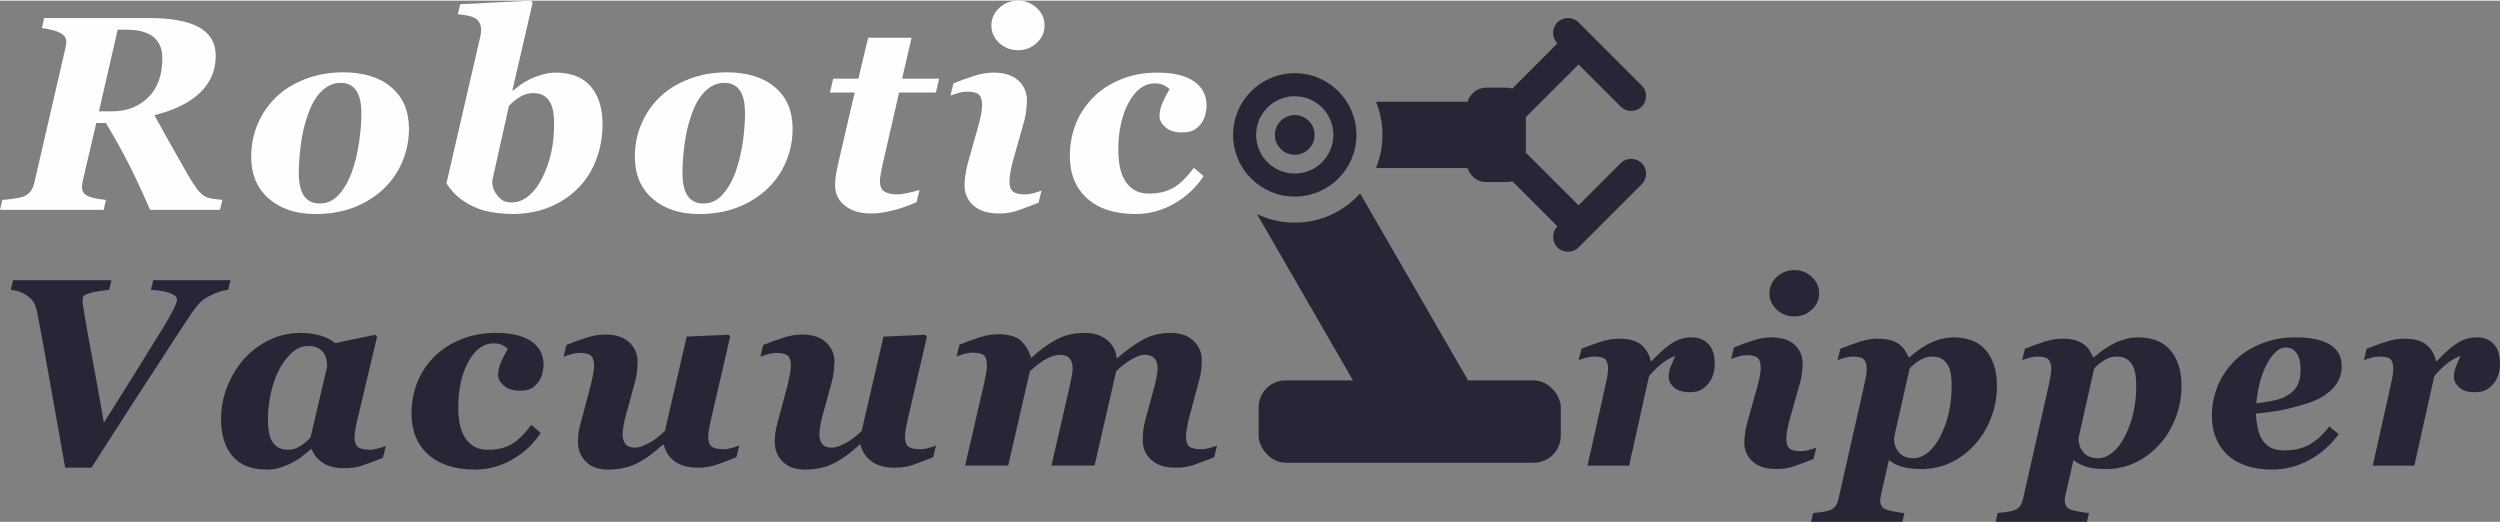
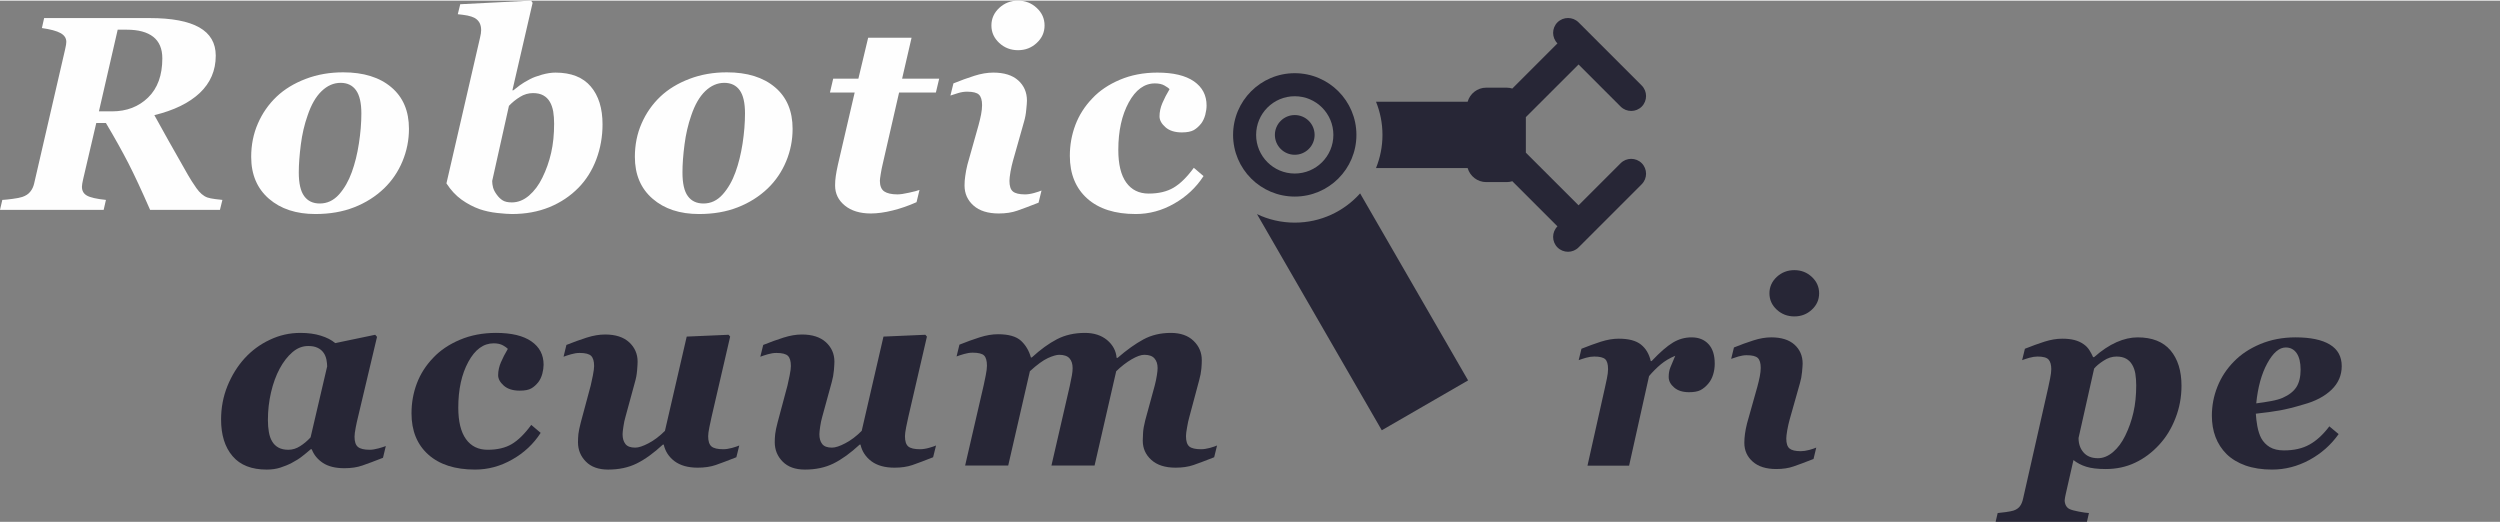
<svg xmlns="http://www.w3.org/2000/svg" xml:space="preserve" width="512px" height="107px" version="1.1" style="shape-rendering:geometricPrecision; text-rendering:geometricPrecision; image-rendering:optimizeQuality; fill-rule:evenodd; clip-rule:evenodd" viewBox="0 0 548.89 114.43">
  <rect x="0" y="0" width="548.89" height="114.43" fill="#808080" stroke="none" />
  <defs>
    <style type="text/css"> .fil3 {fill:#272636} .fil0 {fill:#FEFEFE;fill-rule:nonzero} .fil1 {fill:#272636;fill-rule:nonzero} .fil2 {fill:#272636;fill-rule:nonzero} </style>
  </defs>
  <g id="图层_x0020_1">
    <path class="fil0" d="M35.64 12.68c0,-2.12 -0.67,-3.7 -2,-4.74 -1.33,-1.04 -3.27,-1.56 -5.79,-1.56l-2.01 0 -4.12 17.93 2.88 0c3.21,0 5.85,-1.02 7.93,-3.05 2.08,-2.03 3.11,-4.89 3.11,-8.58zm-17.39 26.55c-0.08,0.33 -0.14,0.64 -0.19,0.94 -0.05,0.29 -0.07,0.52 -0.07,0.68 0,0.89 0.36,1.54 1.09,1.95 0.73,0.42 2.13,0.74 4.18,0.95l-0.5 2.19 -22.76 0 0.51 -2.19c0.48,-0.02 1.22,-0.09 2.2,-0.22 0.99,-0.13 1.71,-0.27 2.18,-0.43 0.77,-0.26 1.36,-0.64 1.76,-1.16 0.42,-0.51 0.69,-1.11 0.85,-1.8l6.79 -29.41c0.1,-0.42 0.17,-0.76 0.21,-1.04 0.04,-0.27 0.06,-0.48 0.06,-0.63 0,-0.83 -0.42,-1.46 -1.26,-1.93 -0.84,-0.47 -2.21,-0.84 -4.1,-1.11l0.49 -2.19 23.19 0c4.82,0 8.44,0.68 10.86,2.04 2.42,1.37 3.63,3.44 3.63,6.21 0,3.26 -1.18,6 -3.53,8.21 -2.35,2.2 -5.67,3.81 -9.95,4.85 0.81,1.48 1.83,3.32 3.07,5.53 1.23,2.2 2.67,4.74 4.31,7.6 0.48,0.84 1.1,1.82 1.85,2.89 0.76,1.07 1.56,1.76 2.42,2.06 0.41,0.14 0.99,0.26 1.72,0.35 0.73,0.1 1.25,0.16 1.57,0.18l-0.54 2.19 -15.33 0c-1.86,-4.25 -3.45,-7.66 -4.76,-10.22 -1.32,-2.56 -2.96,-5.52 -4.95,-8.86l-2.11 0 -2.89 12.37z" />
    <path id="1" class="fil0" d="M89.79 28.14c0,2.49 -0.48,4.87 -1.43,7.15 -0.94,2.26 -2.29,4.25 -4.03,5.93 -1.87,1.79 -4.07,3.18 -6.59,4.16 -2.52,0.99 -5.36,1.47 -8.5,1.47 -4.21,0 -7.62,-1.12 -10.2,-3.36 -2.59,-2.25 -3.89,-5.31 -3.89,-9.19 0,-2.62 0.49,-5.07 1.47,-7.32 0.98,-2.26 2.35,-4.22 4.11,-5.9 1.73,-1.64 3.87,-2.94 6.4,-3.9 2.54,-0.97 5.27,-1.44 8.22,-1.44 4.46,0 7.99,1.09 10.57,3.28 2.58,2.18 3.87,5.22 3.87,9.12zm-10.45 -3.36c0,-2.32 -0.39,-4.01 -1.17,-5.1 -0.78,-1.09 -1.91,-1.63 -3.39,-1.63 -1.52,0 -2.91,0.61 -4.17,1.82 -1.27,1.22 -2.29,3 -3.08,5.36 -0.69,1.95 -1.19,4.08 -1.48,6.36 -0.29,2.29 -0.45,4.33 -0.45,6.13 0,2.4 0.4,4.13 1.19,5.2 0.79,1.09 1.93,1.62 3.43,1.62 1.62,0 3.02,-0.66 4.21,-1.98 1.18,-1.33 2.11,-2.96 2.81,-4.9 0.69,-1.9 1.21,-4 1.56,-6.3 0.36,-2.31 0.54,-4.5 0.54,-6.58z" />
    <path id="2" class="fil0" d="M132.29 27.16c0,2.69 -0.45,5.24 -1.36,7.67 -0.91,2.42 -2.21,4.5 -3.91,6.24 -1.8,1.84 -3.93,3.26 -6.39,4.27 -2.48,1.01 -5.22,1.51 -8.24,1.51 -0.74,0 -1.81,-0.08 -3.23,-0.23 -1.43,-0.16 -2.69,-0.44 -3.83,-0.83 -1.42,-0.5 -2.75,-1.21 -4.01,-2.11 -1.25,-0.91 -2.35,-2.09 -3.3,-3.56l7.37 -31.96c0.08,-0.33 0.14,-0.65 0.19,-0.94 0.04,-0.3 0.06,-0.55 0.06,-0.75 0,-0.65 -0.13,-1.19 -0.37,-1.63 -0.25,-0.43 -0.6,-0.78 -1.04,-1.03 -0.45,-0.23 -0.98,-0.42 -1.6,-0.54 -0.61,-0.11 -1.32,-0.21 -2.12,-0.29l0.54 -2.19 15.56 -0.79 0.33 0.48 -4.44 19.21 0.2 0c0.46,-0.38 0.96,-0.76 1.49,-1.15 0.53,-0.38 1.25,-0.82 2.13,-1.28 0.68,-0.37 1.56,-0.69 2.65,-1 1.1,-0.31 2.09,-0.46 2.98,-0.46 3.44,0 6.02,1.01 7.75,3.04 1.73,2.02 2.59,4.8 2.59,8.32zm-10.63 -0.15c0,-0.97 -0.07,-1.86 -0.2,-2.68 -0.15,-0.81 -0.39,-1.52 -0.74,-2.11 -0.36,-0.62 -0.83,-1.08 -1.44,-1.42 -0.6,-0.33 -1.35,-0.5 -2.25,-0.5 -1.01,0 -1.97,0.28 -2.87,0.84 -0.91,0.56 -1.71,1.21 -2.42,1.96l-3.68 16.5c0,0.48 0.07,0.95 0.2,1.45 0.14,0.49 0.4,1 0.8,1.54 0.39,0.54 0.82,0.97 1.3,1.26 0.46,0.3 1.14,0.45 2.02,0.45 1.34,0 2.59,-0.5 3.76,-1.49 1.16,-1 2.15,-2.31 2.93,-3.92 0.86,-1.73 1.5,-3.56 1.94,-5.49 0.44,-1.91 0.65,-4.05 0.65,-6.39z" />
    <path id="3" class="fil0" d="M174.02 28.14c0,2.49 -0.47,4.87 -1.42,7.15 -0.94,2.26 -2.29,4.25 -4.03,5.93 -1.88,1.79 -4.08,3.18 -6.6,4.16 -2.52,0.99 -5.35,1.47 -8.49,1.47 -4.22,0 -7.62,-1.12 -10.2,-3.36 -2.6,-2.25 -3.89,-5.31 -3.89,-9.19 0,-2.62 0.48,-5.07 1.47,-7.32 0.98,-2.26 2.35,-4.22 4.11,-5.9 1.73,-1.64 3.87,-2.94 6.4,-3.9 2.53,-0.97 5.27,-1.44 8.21,-1.44 4.47,0 7.99,1.09 10.58,3.28 2.58,2.18 3.86,5.22 3.86,9.12zm-10.45 -3.36c0,-2.32 -0.38,-4.01 -1.16,-5.1 -0.78,-1.09 -1.92,-1.63 -3.39,-1.63 -1.52,0 -2.91,0.61 -4.18,1.82 -1.26,1.22 -2.29,3 -3.08,5.36 -0.68,1.95 -1.18,4.08 -1.47,6.36 -0.3,2.29 -0.45,4.33 -0.45,6.13 0,2.4 0.39,4.13 1.18,5.2 0.79,1.09 1.94,1.62 3.44,1.62 1.62,0 3.02,-0.66 4.2,-1.98 1.19,-1.33 2.12,-2.96 2.82,-4.9 0.69,-1.9 1.2,-4 1.56,-6.3 0.35,-2.31 0.53,-4.5 0.53,-6.58z" />
    <path id="4" class="fil0" d="M191.19 46.73c-2.37,0 -4.28,-0.58 -5.7,-1.74 -1.43,-1.16 -2.14,-2.62 -2.14,-4.41 0,-0.73 0.05,-1.43 0.15,-2.07 0.09,-0.66 0.25,-1.5 0.48,-2.54l3.67 -15.8 -5.43 0 0.71 -3.03 5.53 0 2.15 -9 9.53 0 -2.08 9 8.14 0 -0.72 3.03 -8.08 0 -3.62 15.8c-0.14,0.56 -0.27,1.23 -0.4,2.02 -0.13,0.8 -0.2,1.31 -0.2,1.55 0,1.12 0.32,1.9 0.94,2.34 0.63,0.43 1.61,0.66 2.9,0.66 0.62,0 1.48,-0.12 2.56,-0.37 1.1,-0.24 1.87,-0.44 2.3,-0.61l-0.65 2.69c-1.75,0.78 -3.49,1.39 -5.24,1.82 -1.75,0.44 -3.35,0.66 -4.8,0.66z" />
    <path id="5" class="fil0" d="M228.67 41.69l-0.65 2.67c-1.97,0.77 -3.53,1.36 -4.69,1.76 -1.17,0.41 -2.51,0.61 -4.06,0.61 -2.37,0 -4.22,-0.58 -5.52,-1.73 -1.32,-1.17 -1.98,-2.63 -1.98,-4.42 0,-0.69 0.05,-1.4 0.16,-2.11 0.09,-0.72 0.25,-1.54 0.47,-2.45l2.44 -8.66c0.23,-0.84 0.41,-1.62 0.56,-2.36 0.14,-0.75 0.22,-1.42 0.22,-2.04 0,-1.1 -0.23,-1.88 -0.69,-2.32 -0.45,-0.43 -1.32,-0.65 -2.61,-0.65 -0.63,0 -1.28,0.1 -1.94,0.3 -0.66,0.19 -1.23,0.38 -1.71,0.55l0.66 -2.67c1.6,-0.65 3.14,-1.21 4.6,-1.67 1.47,-0.47 2.86,-0.7 4.16,-0.7 2.36,0 4.18,0.57 5.45,1.7 1.28,1.15 1.93,2.62 1.93,4.45 0,0.37 -0.05,1.03 -0.15,1.98 -0.08,0.95 -0.25,1.83 -0.48,2.62l-2.44 8.62c-0.19,0.7 -0.38,1.49 -0.54,2.38 -0.15,0.9 -0.23,1.56 -0.23,2.02 0,1.14 0.25,1.92 0.77,2.34 0.5,0.41 1.39,0.63 2.64,0.63 0.59,0 1.26,-0.1 2.01,-0.31 0.75,-0.21 1.28,-0.39 1.62,-0.54zm0.67 -36.24c0,1.51 -0.57,2.78 -1.72,3.84 -1.13,1.06 -2.5,1.59 -4.1,1.59 -1.61,0 -2.99,-0.53 -4.13,-1.59 -1.14,-1.06 -1.72,-2.33 -1.72,-3.84 0,-1.5 0.58,-2.79 1.72,-3.85 1.14,-1.06 2.52,-1.6 4.13,-1.6 1.6,0 2.97,0.54 4.1,1.6 1.15,1.06 1.72,2.35 1.72,3.85z" />
    <path id="6" class="fil0" d="M249.34 46.85c-4.54,0 -8.09,-1.13 -10.63,-3.4 -2.54,-2.28 -3.82,-5.4 -3.82,-9.37 0,-2.39 0.41,-4.66 1.22,-6.8 0.81,-2.14 2.05,-4.1 3.74,-5.85 1.56,-1.66 3.57,-3.02 6.03,-4.06 2.45,-1.04 5.2,-1.57 8.22,-1.57 3.51,0 6.18,0.64 8.04,1.92 1.85,1.29 2.77,3.05 2.77,5.31 0,0.61 -0.1,1.3 -0.29,2.05 -0.21,0.75 -0.5,1.37 -0.89,1.89 -0.5,0.63 -1.04,1.11 -1.62,1.45 -0.59,0.33 -1.46,0.51 -2.63,0.51 -1.55,0 -2.74,-0.38 -3.6,-1.14 -0.86,-0.76 -1.3,-1.55 -1.3,-2.38 0,-0.98 0.21,-1.96 0.63,-2.93 0.41,-0.96 0.93,-1.98 1.57,-3.04 -0.18,-0.22 -0.54,-0.48 -1.09,-0.79 -0.54,-0.32 -1.25,-0.48 -2.12,-0.48 -2.31,0 -4.24,1.4 -5.76,4.2 -1.52,2.8 -2.28,6.26 -2.28,10.4 0,3.14 0.57,5.53 1.73,7.15 1.16,1.62 2.8,2.44 4.94,2.44 2.18,0 3.99,-0.43 5.44,-1.28 1.46,-0.85 2.95,-2.31 4.47,-4.38l2.13 1.82c-1.62,2.51 -3.77,4.52 -6.44,6.04 -2.67,1.53 -5.49,2.29 -8.46,2.29z" />
-     <path class="fil1" d="M50.08 63.5c-0.59,0.05 -1.19,0.18 -1.8,0.38 -0.62,0.2 -1.28,0.48 -2.01,0.82 -0.92,0.43 -1.66,0.93 -2.23,1.48 -0.57,0.55 -1.19,1.32 -1.87,2.29 -0.99,1.45 -2.21,3.3 -3.66,5.55 -1.45,2.25 -3.39,5.23 -5.83,8.96 -2.51,3.85 -4.75,7.31 -6.72,10.4 -1.99,3.09 -3.95,6.14 -5.88,9.16l-5.77 0c-1.49,-8.47 -2.75,-15.58 -3.79,-21.31 -1.03,-5.74 -1.82,-10.05 -2.38,-12.94 -0.22,-1.03 -0.51,-1.78 -0.87,-2.27 -0.35,-0.48 -0.87,-0.94 -1.53,-1.38 -0.54,-0.34 -1.05,-0.6 -1.52,-0.76 -0.48,-0.16 -1.1,-0.29 -1.84,-0.38l0.49 -2.12 21.6 0 -0.52 2.12c-1.57,0.16 -2.73,0.34 -3.49,0.52 -0.77,0.18 -1.33,0.37 -1.7,0.56 -0.34,0.17 -0.53,0.37 -0.56,0.6 -0.04,0.22 -0.06,0.43 -0.06,0.6 0,0.42 0.04,0.85 0.1,1.29 0.08,0.43 0.18,1.03 0.3,1.79 0.36,2.25 0.9,5.28 1.62,9.11 0.73,3.83 1.61,8.73 2.64,14.7 2.5,-3.95 4.82,-7.64 6.94,-11.06 2.13,-3.41 4.15,-6.68 6.09,-9.83 0.81,-1.33 1.53,-2.58 2.13,-3.73 0.6,-1.17 0.91,-1.96 0.91,-2.38 0,-0.57 -0.49,-1.05 -1.48,-1.43 -0.99,-0.38 -2.41,-0.63 -4.26,-0.74l0.51 -2.12 16.96 0 -0.52 2.12z" />
    <path id="1" class="fil1" d="M68.45 98.5l-0.23 0c-0.66,0.57 -1.3,1.1 -1.91,1.57 -0.59,0.48 -1.36,0.95 -2.27,1.43 -0.8,0.42 -1.65,0.76 -2.53,1.04 -0.89,0.28 -1.87,0.42 -2.94,0.42 -3.33,0 -5.83,-0.98 -7.5,-2.94 -1.69,-1.97 -2.53,-4.65 -2.53,-8.06 0,-2.61 0.47,-5.06 1.4,-7.36 0.94,-2.29 2.18,-4.32 3.75,-6.05 1.58,-1.73 3.43,-3.1 5.56,-4.09 2.11,-1.01 4.34,-1.51 6.69,-1.51 1.71,0 3.22,0.2 4.5,0.61 1.3,0.4 2.35,0.94 3.16,1.63l8.78 -1.83 0.4 0.46 -4.19 17.67c-0.15,0.59 -0.32,1.34 -0.49,2.23 -0.17,0.89 -0.26,1.56 -0.26,2.01 0,1.1 0.25,1.85 0.75,2.26 0.5,0.41 1.36,0.62 2.59,0.62 0.54,0 1.18,-0.11 1.94,-0.31 0.75,-0.21 1.29,-0.38 1.59,-0.51l-0.62 2.58c-1.89,0.75 -3.41,1.31 -4.54,1.7 -1.14,0.4 -2.45,0.59 -3.94,0.59 -1.97,0 -3.53,-0.39 -4.71,-1.16 -1.17,-0.78 -1.99,-1.77 -2.45,-3zm3.38 -18.2c0,-0.42 -0.06,-0.91 -0.16,-1.49 -0.12,-0.58 -0.33,-1.07 -0.61,-1.47 -0.34,-0.49 -0.78,-0.87 -1.34,-1.12 -0.55,-0.27 -1.23,-0.39 -2.06,-0.39 -1.25,0 -2.4,0.45 -3.46,1.36 -1.06,0.91 -2,2.12 -2.81,3.63 -0.8,1.5 -1.43,3.23 -1.89,5.2 -0.46,1.99 -0.68,4.01 -0.68,6.07 0,0.94 0.07,1.81 0.21,2.62 0.14,0.8 0.37,1.48 0.7,2.03 0.34,0.6 0.81,1.06 1.39,1.38 0.57,0.32 1.31,0.49 2.18,0.49 0.9,0 1.76,-0.26 2.59,-0.79 0.82,-0.52 1.6,-1.17 2.3,-1.94l3.64 -15.58z" />
    <path id="2" class="fil1" d="M104.31 102.96c-4.39,0 -7.82,-1.1 -10.27,-3.29 -2.46,-2.2 -3.69,-5.22 -3.69,-9.06 0,-2.31 0.39,-4.5 1.17,-6.56 0.78,-2.08 1.99,-3.97 3.62,-5.66 1.51,-1.6 3.45,-2.92 5.82,-3.92 2.37,-1.01 5.03,-1.52 7.95,-1.52 3.39,0 5.97,0.62 7.76,1.86 1.79,1.24 2.68,2.94 2.68,5.13 0,0.58 -0.09,1.25 -0.28,1.97 -0.2,0.73 -0.48,1.33 -0.86,1.83 -0.48,0.61 -1,1.08 -1.57,1.4 -0.56,0.33 -1.41,0.49 -2.53,0.49 -1.5,0 -2.65,-0.36 -3.49,-1.09 -0.83,-0.74 -1.25,-1.5 -1.25,-2.3 0,-0.95 0.21,-1.9 0.61,-2.83 0.4,-0.93 0.9,-1.92 1.52,-2.95 -0.18,-0.2 -0.52,-0.46 -1.05,-0.76 -0.53,-0.3 -1.22,-0.46 -2.06,-0.46 -2.23,0 -4.09,1.35 -5.56,4.06 -1.47,2.7 -2.21,6.05 -2.21,10.05 0,3.04 0.56,5.35 1.68,6.91 1.12,1.57 2.71,2.35 4.77,2.35 2.11,0 3.86,-0.41 5.26,-1.23 1.41,-0.83 2.85,-2.23 4.31,-4.23l2.07 1.75c-1.57,2.43 -3.64,4.38 -6.23,5.84 -2.58,1.48 -5.3,2.22 -8.17,2.22z" />
    <path id="3" class="fil1" d="M145.73 97.48l-0.2 0c-2,1.85 -3.9,3.23 -5.72,4.13 -1.81,0.9 -3.9,1.35 -6.29,1.35 -2.11,0 -3.75,-0.59 -4.89,-1.76 -1.16,-1.17 -1.73,-2.58 -1.73,-4.25 0,-0.59 0.03,-1.2 0.09,-1.81 0.07,-0.61 0.25,-1.47 0.54,-2.59l2.17 -8.07c0.12,-0.54 0.29,-1.27 0.47,-2.19 0.18,-0.93 0.27,-1.62 0.27,-2.06 0,-1.06 -0.22,-1.8 -0.65,-2.23 -0.43,-0.43 -1.27,-0.65 -2.52,-0.65 -0.62,0 -1.24,0.1 -1.89,0.29 -0.64,0.18 -1.19,0.37 -1.65,0.54l0.63 -2.59c1.56,-0.62 3.04,-1.16 4.46,-1.61 1.42,-0.45 2.76,-0.68 4.04,-0.68 2.28,0 4.04,0.57 5.28,1.71 1.23,1.14 1.85,2.56 1.85,4.24 0,0.34 -0.03,0.98 -0.11,1.9 -0.07,0.92 -0.23,1.77 -0.46,2.55l-2.09 7.66c-0.2,0.66 -0.35,1.39 -0.46,2.17 -0.12,0.77 -0.18,1.33 -0.18,1.67 0,0.91 0.21,1.62 0.63,2.15 0.41,0.53 1.13,0.79 2.14,0.79 0.75,0 1.72,-0.32 2.93,-0.96 1.21,-0.63 2.42,-1.54 3.6,-2.72l4.78 -20.7 9.2 -0.4 0.34 0.4 -4.08 17.63c-0.13,0.55 -0.29,1.29 -0.47,2.2 -0.19,0.92 -0.28,1.6 -0.28,2.04 0,1.1 0.25,1.85 0.74,2.26 0.49,0.4 1.34,0.6 2.56,0.6 0.57,0 1.22,-0.09 1.95,-0.29 0.72,-0.21 1.25,-0.38 1.58,-0.53l-0.64 2.58c-1.9,0.75 -3.42,1.32 -4.54,1.71 -1.14,0.39 -2.45,0.58 -3.95,0.58 -2.11,0 -3.79,-0.47 -5.07,-1.41 -1.26,-0.95 -2.05,-2.17 -2.38,-3.65z" />
    <path id="4" class="fil1" d="M188.93 97.48l-0.19 0c-2,1.85 -3.91,3.23 -5.72,4.13 -1.81,0.9 -3.91,1.35 -6.29,1.35 -2.12,0 -3.75,-0.59 -4.9,-1.76 -1.15,-1.17 -1.73,-2.58 -1.73,-4.25 0,-0.59 0.03,-1.2 0.1,-1.81 0.07,-0.61 0.24,-1.47 0.54,-2.59l2.16 -8.07c0.13,-0.54 0.29,-1.27 0.47,-2.19 0.19,-0.93 0.27,-1.62 0.27,-2.06 0,-1.06 -0.21,-1.8 -0.64,-2.23 -0.43,-0.43 -1.27,-0.65 -2.53,-0.65 -0.61,0 -1.24,0.1 -1.89,0.29 -0.63,0.18 -1.19,0.37 -1.65,0.54l0.64 -2.59c1.55,-0.62 3.04,-1.16 4.46,-1.61 1.42,-0.45 2.76,-0.68 4.03,-0.68 2.28,0 4.04,0.57 5.29,1.71 1.23,1.14 1.85,2.56 1.85,4.24 0,0.34 -0.03,0.98 -0.11,1.9 -0.08,0.92 -0.24,1.77 -0.46,2.55l-2.1 7.66c-0.19,0.66 -0.35,1.39 -0.46,2.17 -0.11,0.77 -0.17,1.33 -0.17,1.67 0,0.91 0.2,1.62 0.62,2.15 0.41,0.53 1.14,0.79 2.15,0.79 0.74,0 1.71,-0.32 2.92,-0.96 1.22,-0.63 2.42,-1.54 3.6,-2.72l4.78 -20.7 9.2 -0.4 0.34 0.4 -4.08 17.63c-0.13,0.55 -0.28,1.29 -0.47,2.2 -0.18,0.92 -0.27,1.6 -0.27,2.04 0,1.1 0.24,1.85 0.73,2.26 0.49,0.4 1.34,0.6 2.57,0.6 0.56,0 1.22,-0.09 1.94,-0.29 0.73,-0.21 1.26,-0.38 1.58,-0.53l-0.64 2.58c-1.89,0.75 -3.41,1.32 -4.54,1.71 -1.13,0.39 -2.44,0.58 -3.94,0.58 -2.12,0 -3.8,-0.47 -5.07,-1.41 -1.26,-0.95 -2.06,-2.17 -2.39,-3.65z" />
    <path id="5" class="fil1" d="M267.21 97.67l-0.63 2.58c-1.89,0.75 -3.41,1.32 -4.54,1.71 -1.13,0.39 -2.44,0.58 -3.94,0.58 -2.28,0 -4.05,-0.56 -5.31,-1.7 -1.27,-1.14 -1.89,-2.55 -1.89,-4.24 0,-0.46 0.02,-1.04 0.07,-1.76 0.04,-0.71 0.2,-1.6 0.47,-2.68l2.08 -7.62c0.22,-0.83 0.37,-1.57 0.47,-2.23 0.11,-0.66 0.17,-1.2 0.17,-1.62 0,-0.92 -0.24,-1.63 -0.7,-2.15 -0.46,-0.52 -1.2,-0.78 -2.23,-0.78 -0.72,0 -1.64,0.33 -2.76,0.98 -1.12,0.65 -2.25,1.52 -3.4,2.62l-4.75 20.71 -9.47 0 4.03 -17.5c0.2,-0.96 0.36,-1.74 0.47,-2.33 0.1,-0.59 0.15,-1.11 0.15,-1.55 0,-0.92 -0.22,-1.63 -0.68,-2.15 -0.46,-0.52 -1.23,-0.78 -2.27,-0.78 -0.6,0 -1.42,0.24 -2.48,0.72 -1.05,0.48 -2.37,1.44 -3.95,2.88l-4.76 20.71 -9.46 0 4.08 -17.65c0.11,-0.54 0.26,-1.25 0.44,-2.12 0.18,-0.89 0.27,-1.6 0.27,-2.14 0,-1.08 -0.21,-1.84 -0.63,-2.25 -0.42,-0.41 -1.26,-0.62 -2.5,-0.62 -0.62,0 -1.24,0.1 -1.89,0.29 -0.64,0.18 -1.19,0.37 -1.65,0.54l0.63 -2.59c1.55,-0.62 3.03,-1.16 4.45,-1.61 1.41,-0.45 2.75,-0.68 4.01,-0.68 2.33,0 4.01,0.48 5.05,1.43 1.03,0.95 1.76,2.17 2.18,3.67l0.2 0c1.92,-1.76 3.76,-3.09 5.54,-4.01 1.78,-0.92 3.82,-1.38 6.13,-1.38 1.98,0 3.6,0.53 4.86,1.57 1.26,1.06 1.96,2.36 2.09,3.91l0.21 0c2.03,-1.76 3.93,-3.11 5.69,-4.06 1.76,-0.95 3.76,-1.42 6.01,-1.42 2.13,0 3.79,0.59 4.99,1.75 1.21,1.17 1.8,2.58 1.8,4.24 0,0.44 -0.02,1.06 -0.09,1.85 -0.07,0.79 -0.23,1.64 -0.48,2.53l-2.16 8.07c-0.19,0.66 -0.36,1.43 -0.5,2.29 -0.16,0.86 -0.24,1.51 -0.24,1.95 0,1.1 0.25,1.85 0.73,2.26 0.49,0.4 1.35,0.6 2.57,0.6 0.57,0 1.22,-0.09 1.95,-0.29 0.72,-0.21 1.25,-0.38 1.57,-0.53z" />
    <path class="fil2" d="M376.48 79.71c0,0.83 -0.12,1.64 -0.36,2.41 -0.24,0.78 -0.6,1.44 -1.08,2 -0.53,0.62 -1.1,1.09 -1.7,1.4 -0.59,0.3 -1.42,0.45 -2.5,0.45 -1.38,0 -2.48,-0.34 -3.27,-1.03 -0.8,-0.68 -1.2,-1.45 -1.2,-2.31 0,-0.79 0.12,-1.47 0.35,-2.05 0.23,-0.58 0.6,-1.45 1.09,-2.61 -1.24,0.52 -2.3,1.15 -3.19,1.9 -0.9,0.75 -1.75,1.61 -2.56,2.56l-4.38 19.67 -9.14 0 3.82 -17.07c0.12,-0.52 0.26,-1.2 0.44,-2.04 0.17,-0.83 0.26,-1.52 0.26,-2.08 0,-1.07 -0.21,-1.8 -0.63,-2.19 -0.42,-0.38 -1.21,-0.58 -2.4,-0.58 -0.59,0 -1.2,0.09 -1.82,0.27 -0.63,0.18 -1.16,0.36 -1.6,0.52l0.61 -2.5c1.49,-0.6 2.93,-1.12 4.29,-1.56 1.37,-0.43 2.66,-0.65 3.88,-0.65 2.18,0 3.81,0.42 4.89,1.29 1.08,0.86 1.8,2.07 2.15,3.62l0.2 0c1.82,-1.93 3.38,-3.28 4.66,-4.05 1.28,-0.77 2.64,-1.15 4.11,-1.15 1.57,0 2.81,0.5 3.72,1.49 0.91,0.98 1.36,2.41 1.36,4.29z" />
    <path id="1" class="fil2" d="M398.77 98.13l-0.6 2.5c-1.84,0.72 -3.3,1.27 -4.39,1.64 -1.09,0.38 -2.34,0.57 -3.79,0.57 -2.22,0 -3.94,-0.54 -5.16,-1.62 -1.23,-1.08 -1.85,-2.46 -1.85,-4.12 0,-0.65 0.05,-1.31 0.14,-1.98 0.09,-0.67 0.24,-1.44 0.45,-2.29l2.28 -8.1c0.21,-0.77 0.38,-1.51 0.52,-2.2 0.13,-0.7 0.21,-1.33 0.21,-1.9 0,-1.04 -0.22,-1.76 -0.64,-2.17 -0.43,-0.41 -1.24,-0.61 -2.45,-0.61 -0.58,0 -1.19,0.1 -1.81,0.28 -0.62,0.18 -1.15,0.36 -1.59,0.52l0.61 -2.5c1.5,-0.61 2.94,-1.13 4.3,-1.56 1.37,-0.44 2.67,-0.66 3.89,-0.66 2.2,0 3.9,0.53 5.09,1.59 1.19,1.07 1.8,2.46 1.8,4.16 0,0.35 -0.05,0.97 -0.13,1.86 -0.08,0.88 -0.24,1.7 -0.46,2.44l-2.28 8.06c-0.18,0.66 -0.35,1.39 -0.5,2.23 -0.14,0.83 -0.22,1.45 -0.22,1.88 0,1.07 0.24,1.8 0.72,2.19 0.48,0.39 1.3,0.58 2.47,0.58 0.55,0 1.18,-0.09 1.88,-0.28 0.7,-0.2 1.2,-0.37 1.51,-0.51zm0.63 -33.87c0,1.41 -0.53,2.6 -1.6,3.59 -1.06,0.99 -2.34,1.48 -3.84,1.48 -1.5,0 -2.79,-0.49 -3.86,-1.48 -1.07,-0.99 -1.61,-2.18 -1.61,-3.59 0,-1.4 0.54,-2.6 1.61,-3.6 1.07,-0.99 2.36,-1.49 3.86,-1.49 1.5,0 2.78,0.5 3.84,1.49 1.07,1 1.6,2.2 1.6,3.6z" />
-     <path id="2" class="fil2" d="M438.44 84.57c0,2.48 -0.44,4.85 -1.32,7.09 -0.87,2.26 -2.06,4.21 -3.58,5.85 -1.57,1.71 -3.32,3.02 -5.28,3.94 -1.95,0.93 -4.11,1.39 -6.46,1.39 -1.77,0 -3.2,-0.17 -4.28,-0.51 -1.08,-0.34 -2.01,-0.83 -2.8,-1.46l-1.68 7.39c-0.05,0.21 -0.1,0.48 -0.16,0.78 -0.06,0.31 -0.08,0.52 -0.08,0.66 0,0.42 0.09,0.81 0.27,1.16 0.19,0.35 0.46,0.62 0.83,0.78 0.41,0.19 1.07,0.37 1.97,0.54 0.91,0.18 1.66,0.28 2.26,0.32l-0.45 1.93 -20.05 0 0.45 -1.93c0.48,-0.04 1.08,-0.11 1.8,-0.21 0.72,-0.1 1.26,-0.21 1.64,-0.32 0.63,-0.2 1.11,-0.52 1.44,-0.96 0.33,-0.43 0.57,-1.02 0.72,-1.76l5.48 -24.22c0.1,-0.54 0.25,-1.22 0.43,-2.06 0.17,-0.83 0.26,-1.52 0.26,-2.06 0,-0.97 -0.21,-1.68 -0.61,-2.12 -0.4,-0.44 -1.21,-0.65 -2.4,-0.65 -0.55,0 -1.14,0.09 -1.79,0.27 -0.64,0.18 -1.17,0.36 -1.6,0.52l0.61 -2.5c1.5,-0.6 2.93,-1.12 4.3,-1.56 1.37,-0.43 2.66,-0.65 3.88,-0.65 1.02,0 1.91,0.09 2.69,0.29 0.77,0.2 1.45,0.51 2.05,0.94 0.5,0.35 0.91,0.78 1.23,1.28 0.32,0.51 0.6,1.02 0.82,1.54l0.22 0c1.7,-1.49 3.34,-2.58 4.94,-3.29 1.6,-0.7 3.14,-1.05 4.61,-1.05 3.2,0 5.62,0.95 7.22,2.85 1.61,1.9 2.42,4.49 2.42,7.79zm-12.34 10.92c0.79,-1.61 1.39,-3.31 1.79,-5.09 0.41,-1.77 0.61,-3.76 0.61,-5.96 0,-0.91 -0.07,-1.75 -0.19,-2.52 -0.13,-0.76 -0.36,-1.43 -0.69,-1.97 -0.33,-0.58 -0.78,-1.03 -1.34,-1.34 -0.55,-0.31 -1.25,-0.47 -2.1,-0.47 -0.97,0 -1.93,0.3 -2.86,0.92 -0.93,0.6 -1.62,1.18 -2.06,1.72l-3.42 15.24c0,1.28 0.36,2.34 1.1,3.18 0.73,0.84 1.79,1.26 3.16,1.26 1.14,0 2.24,-0.45 3.3,-1.34 1.05,-0.89 1.96,-2.1 2.7,-3.63z" />
    <path id="3" class="fil2" d="M478.96 84.57c0,2.48 -0.44,4.85 -1.32,7.09 -0.87,2.26 -2.06,4.21 -3.58,5.85 -1.57,1.71 -3.32,3.02 -5.28,3.94 -1.95,0.93 -4.11,1.39 -6.46,1.39 -1.77,0 -3.2,-0.17 -4.28,-0.51 -1.08,-0.34 -2.01,-0.83 -2.8,-1.46l-1.68 7.39c-0.05,0.21 -0.1,0.48 -0.16,0.78 -0.06,0.31 -0.09,0.52 -0.09,0.66 0,0.42 0.1,0.81 0.28,1.16 0.19,0.35 0.46,0.62 0.83,0.78 0.41,0.19 1.07,0.37 1.97,0.54 0.91,0.18 1.66,0.28 2.25,0.32l-0.44 1.93 -20.05 0 0.45 -1.93c0.48,-0.04 1.07,-0.11 1.8,-0.21 0.72,-0.1 1.26,-0.21 1.64,-0.32 0.63,-0.2 1.11,-0.52 1.44,-0.96 0.33,-0.43 0.57,-1.02 0.72,-1.76l5.48 -24.22c0.1,-0.54 0.25,-1.22 0.43,-2.06 0.17,-0.83 0.26,-1.52 0.26,-2.06 0,-0.97 -0.21,-1.68 -0.61,-2.12 -0.4,-0.44 -1.21,-0.65 -2.4,-0.65 -0.55,0 -1.14,0.09 -1.79,0.27 -0.64,0.18 -1.17,0.36 -1.6,0.52l0.61 -2.5c1.5,-0.6 2.93,-1.12 4.3,-1.56 1.37,-0.43 2.66,-0.65 3.88,-0.65 1.02,0 1.91,0.09 2.68,0.29 0.78,0.2 1.46,0.51 2.06,0.94 0.5,0.35 0.91,0.78 1.23,1.28 0.32,0.51 0.6,1.02 0.82,1.54l0.22 0c1.69,-1.49 3.34,-2.58 4.94,-3.29 1.6,-0.7 3.14,-1.05 4.61,-1.05 3.2,0 5.61,0.95 7.22,2.85 1.61,1.9 2.42,4.49 2.42,7.79zm-12.34 10.92c0.79,-1.61 1.39,-3.31 1.79,-5.09 0.41,-1.77 0.61,-3.76 0.61,-5.96 0,-0.91 -0.07,-1.75 -0.19,-2.52 -0.13,-0.76 -0.36,-1.43 -0.69,-1.97 -0.33,-0.58 -0.78,-1.03 -1.34,-1.34 -0.55,-0.31 -1.26,-0.47 -2.1,-0.47 -0.97,0 -1.93,0.3 -2.86,0.92 -0.93,0.6 -1.62,1.18 -2.06,1.72l-3.42 15.24c0,1.28 0.36,2.34 1.1,3.18 0.73,0.84 1.79,1.26 3.16,1.26 1.14,0 2.24,-0.45 3.3,-1.34 1.05,-0.89 1.96,-2.1 2.7,-3.63z" />
    <path id="4" class="fil2" d="M498.85 102.96c-2.22,0 -4.17,-0.31 -5.85,-0.9 -1.67,-0.6 -3.06,-1.44 -4.15,-2.51 -1.07,-1.07 -1.88,-2.32 -2.42,-3.74 -0.54,-1.42 -0.8,-2.99 -0.8,-4.7 0,-2.18 0.4,-4.3 1.22,-6.35 0.81,-2.05 2.02,-3.9 3.63,-5.53 1.53,-1.58 3.45,-2.85 5.78,-3.83 2.34,-0.97 4.9,-1.47 7.72,-1.47 3.31,0 5.83,0.53 7.56,1.58 1.74,1.06 2.6,2.64 2.6,4.74 0,2.01 -0.75,3.75 -2.25,5.19 -1.51,1.45 -3.55,2.52 -6.12,3.22 -2.04,0.62 -3.78,1.05 -5.22,1.31 -1.43,0.25 -3.19,0.5 -5.27,0.72 0.04,0.81 0.15,1.72 0.33,2.74 0.19,1.02 0.47,1.89 0.84,2.61 0.45,0.83 1.08,1.49 1.89,1.98 0.82,0.49 1.86,0.73 3.12,0.73 2.19,0 4.05,-0.42 5.58,-1.27 1.53,-0.84 2.99,-2.17 4.38,-4.01l2.04 1.7c-1.67,2.36 -3.8,4.25 -6.4,5.67 -2.61,1.41 -5.34,2.12 -8.21,2.12zm6.26 -21.94c0,-1.57 -0.29,-2.77 -0.86,-3.61 -0.58,-0.84 -1.38,-1.26 -2.4,-1.26 -1.43,0 -2.78,1.15 -4.05,3.47 -1.27,2.32 -2.08,5.26 -2.43,8.8 1.1,-0.14 2.17,-0.3 3.25,-0.5 1.08,-0.2 1.93,-0.44 2.56,-0.72 1.39,-0.61 2.39,-1.4 3.01,-2.35 0.61,-0.97 0.92,-2.24 0.92,-3.83z" />
-     <path id="5" class="fil2" d="M548.89 79.71c0,0.83 -0.12,1.64 -0.36,2.41 -0.24,0.78 -0.6,1.44 -1.09,2 -0.53,0.62 -1.09,1.09 -1.69,1.4 -0.59,0.3 -1.42,0.45 -2.5,0.45 -1.38,0 -2.48,-0.34 -3.27,-1.03 -0.8,-0.68 -1.2,-1.45 -1.2,-2.31 0,-0.79 0.12,-1.47 0.35,-2.05 0.23,-0.58 0.6,-1.45 1.09,-2.61 -1.24,0.52 -2.3,1.15 -3.19,1.9 -0.9,0.75 -1.75,1.61 -2.56,2.56l-4.39 19.67 -9.13 0 3.82 -17.07c0.12,-0.52 0.26,-1.2 0.44,-2.04 0.17,-0.83 0.25,-1.52 0.25,-2.08 0,-1.07 -0.2,-1.8 -0.62,-2.19 -0.42,-0.38 -1.21,-0.58 -2.4,-0.58 -0.59,0 -1.2,0.09 -1.82,0.27 -0.63,0.18 -1.16,0.36 -1.6,0.52l0.6 -2.5c1.5,-0.6 2.94,-1.12 4.3,-1.56 1.37,-0.43 2.66,-0.65 3.88,-0.65 2.18,0 3.81,0.42 4.89,1.29 1.08,0.86 1.8,2.07 2.15,3.62l0.19 0c1.83,-1.93 3.39,-3.28 4.67,-4.05 1.28,-0.77 2.64,-1.15 4.11,-1.15 1.57,0 2.81,0.5 3.72,1.49 0.91,0.98 1.36,2.41 1.36,4.29z" />
    <g id="_1434543218464">
-       <rect class="fil3" x="276.34" y="83.38" width="66.34" height="18.07" rx="5.92" ry="5.92" />
      <path class="fil3" d="M322.33 83.38l-23.71 -41.06c-3.52,3.94 -8.65,6.42 -14.35,6.42 -2.97,0 -5.78,-0.67 -8.29,-1.87l27.4 47.46 18.95 -10.95z" />
      <path class="fil3" d="M284.27 15.93c7.48,0 13.54,6.07 13.54,13.55 0,7.48 -6.06,13.54 -13.54,13.54 -7.48,0 -13.54,-6.06 -13.54,-13.54 0,-7.48 6.06,-13.55 13.54,-13.55zm0 5.06c4.69,0 8.48,3.8 8.48,8.49 0,4.68 -3.79,8.48 -8.48,8.48 -4.68,0 -8.48,-3.8 -8.48,-8.48 0,-4.69 3.8,-8.49 8.48,-8.49z" />
      <circle class="fil3" cx="284.27" cy="29.48" r="4.36" />
      <path class="fil3" d="M322.23 22.19l-20.12 0c0.91,2.25 1.42,4.71 1.42,7.29 0,2.57 -0.51,5.03 -1.42,7.28l20.12 0c0.51,1.77 2.14,3.08 4.07,3.08l4.49 0c0.43,0 0.86,-0.06 1.25,-0.19l9.91 9.91c-1.27,1.27 -1.27,3.35 0,4.62l0 0c1.28,1.28 3.36,1.28 4.63,0l13.87 -13.87c1.27,-1.27 1.27,-3.35 0,-4.62l0 0c-1.27,-1.27 -3.35,-1.27 -4.62,0l-9.25 9.25 -11.57 -11.56 0 -7.8 11.57 -11.56 9.25 9.25c1.27,1.27 3.35,1.27 4.62,0l0 0c1.27,-1.28 1.27,-3.36 0,-4.63l-13.87 -13.87c-1.27,-1.27 -3.35,-1.27 -4.63,0l0 0c-1.27,1.27 -1.27,3.35 0,4.62l-9.91 9.91c-0.39,-0.12 -0.82,-0.19 -1.25,-0.19l-4.49 0c-1.93,0 -3.56,1.31 -4.07,3.08z" />
    </g>
  </g>
</svg>